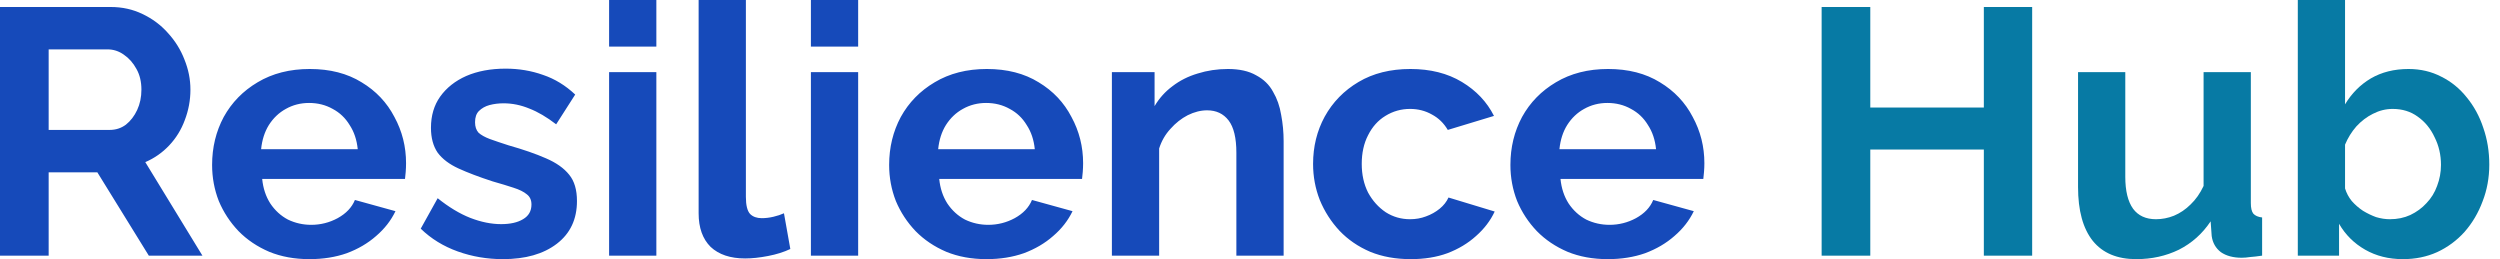
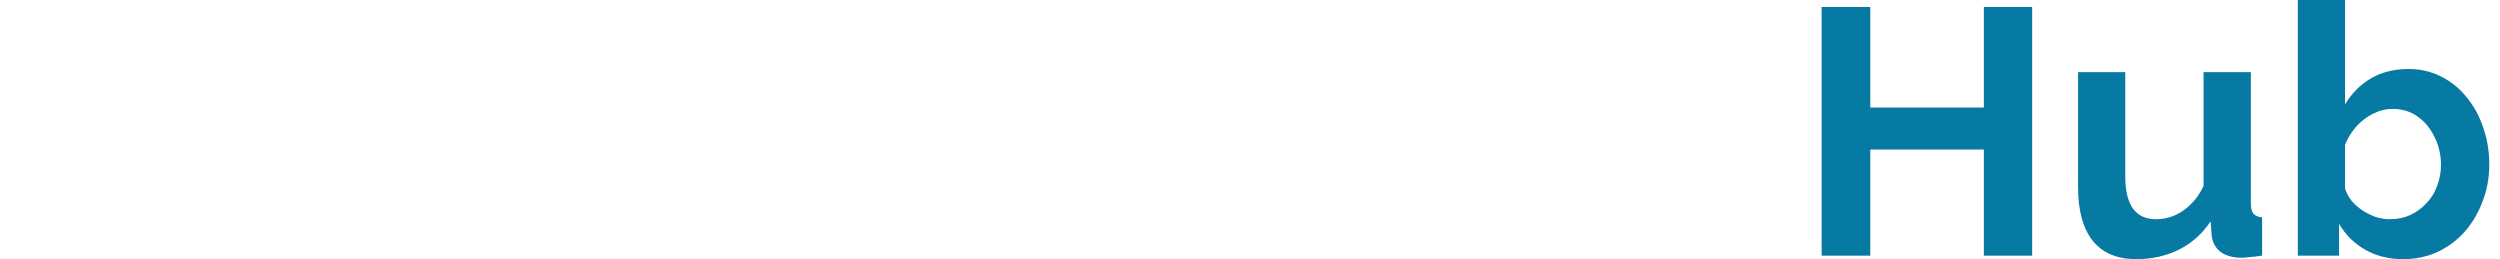
<svg xmlns="http://www.w3.org/2000/svg" width="164" height="17" viewBox="0 0 164 17" fill="none">
-   <path d="M0 16.77V0.459H7.264C8.02 0.459 8.714 0.613 9.346 0.919C9.994 1.225 10.549 1.639 11.011 2.159C11.49 2.68 11.852 3.262 12.099 3.905C12.361 4.549 12.492 5.207 12.492 5.881C12.492 6.57 12.369 7.237 12.122 7.88C11.891 8.508 11.551 9.059 11.104 9.534C10.657 10.009 10.132 10.376 9.531 10.636L13.279 16.77H9.762L6.385 11.303H3.192V16.77H0ZM3.192 8.523H7.194C7.595 8.523 7.95 8.408 8.259 8.178C8.567 7.933 8.814 7.612 8.999 7.214C9.184 6.815 9.277 6.371 9.277 5.881C9.277 5.36 9.169 4.909 8.953 4.526C8.737 4.128 8.459 3.814 8.12 3.584C7.796 3.354 7.441 3.239 7.056 3.239H3.192V8.523ZM20.299 17C19.327 17 18.448 16.839 17.662 16.518C16.875 16.181 16.204 15.729 15.649 15.162C15.094 14.58 14.662 13.922 14.353 13.187C14.06 12.436 13.914 11.647 13.914 10.82C13.914 9.672 14.168 8.623 14.677 7.673C15.202 6.723 15.942 5.965 16.898 5.399C17.87 4.817 19.011 4.526 20.322 4.526C21.648 4.526 22.782 4.817 23.722 5.399C24.663 5.965 25.38 6.723 25.874 7.673C26.383 8.607 26.637 9.618 26.637 10.705C26.637 10.889 26.63 11.081 26.614 11.28C26.599 11.464 26.583 11.617 26.568 11.739H17.199C17.261 12.352 17.438 12.888 17.731 13.347C18.039 13.807 18.425 14.159 18.888 14.404C19.366 14.634 19.875 14.749 20.414 14.749C21.031 14.749 21.61 14.603 22.149 14.312C22.705 14.006 23.082 13.608 23.283 13.118L25.943 13.853C25.65 14.465 25.226 15.009 24.671 15.484C24.131 15.959 23.491 16.334 22.751 16.61C22.011 16.87 21.193 17 20.299 17ZM17.129 9.787H23.468C23.406 9.174 23.229 8.646 22.936 8.201C22.658 7.742 22.288 7.39 21.826 7.145C21.363 6.884 20.846 6.754 20.276 6.754C19.72 6.754 19.211 6.884 18.749 7.145C18.302 7.39 17.931 7.742 17.638 8.201C17.361 8.646 17.191 9.174 17.129 9.787ZM32.99 17C31.957 17 30.97 16.832 30.029 16.495C29.089 16.158 28.279 15.66 27.6 15.001L28.711 13.003C29.436 13.585 30.145 14.014 30.839 14.289C31.549 14.565 32.227 14.703 32.875 14.703C33.476 14.703 33.954 14.596 34.309 14.381C34.679 14.167 34.864 13.845 34.864 13.416C34.864 13.125 34.764 12.903 34.563 12.75C34.363 12.582 34.07 12.436 33.684 12.314C33.314 12.191 32.859 12.053 32.32 11.9C31.425 11.609 30.677 11.326 30.076 11.05C29.474 10.774 29.019 10.43 28.711 10.016C28.418 9.587 28.271 9.044 28.271 8.385C28.271 7.589 28.472 6.907 28.873 6.341C29.289 5.759 29.86 5.307 30.585 4.985C31.325 4.664 32.188 4.503 33.175 4.503C34.039 4.503 34.857 4.641 35.628 4.916C36.399 5.177 37.1 5.605 37.733 6.203L36.484 8.155C35.867 7.681 35.281 7.336 34.725 7.122C34.17 6.892 33.607 6.777 33.037 6.777C32.713 6.777 32.404 6.815 32.111 6.892C31.834 6.968 31.602 7.099 31.417 7.282C31.248 7.451 31.163 7.696 31.163 8.018C31.163 8.309 31.24 8.538 31.394 8.707C31.564 8.86 31.811 8.998 32.135 9.12C32.474 9.243 32.883 9.381 33.361 9.534C34.332 9.809 35.15 10.093 35.813 10.384C36.491 10.675 37 11.035 37.34 11.464C37.679 11.877 37.849 12.451 37.849 13.187C37.849 14.381 37.409 15.315 36.53 15.989C35.651 16.663 34.471 17 32.99 17ZM39.957 16.77V4.732H43.057V16.77H39.957ZM39.957 3.055V0H43.057V3.055H39.957ZM45.83 0H48.93V12.911C48.93 13.462 49.022 13.837 49.207 14.037C49.392 14.22 49.647 14.312 49.971 14.312C50.218 14.312 50.472 14.282 50.734 14.22C50.996 14.159 51.228 14.082 51.428 13.991L51.845 16.334C51.428 16.533 50.942 16.686 50.387 16.793C49.832 16.901 49.331 16.954 48.883 16.954C47.912 16.954 47.156 16.701 46.617 16.196C46.092 15.675 45.83 14.94 45.83 13.991V0ZM53.195 16.77V4.732H56.295V16.77H53.195ZM53.195 3.055V0H56.295V3.055H53.195ZM64.713 17C63.742 17 62.863 16.839 62.076 16.518C61.289 16.181 60.619 15.729 60.063 15.162C59.508 14.58 59.076 13.922 58.768 13.187C58.475 12.436 58.328 11.647 58.328 10.82C58.328 9.672 58.583 8.623 59.092 7.673C59.616 6.723 60.356 5.965 61.313 5.399C62.284 4.817 63.425 4.526 64.736 4.526C66.063 4.526 67.196 4.817 68.137 5.399C69.078 5.965 69.795 6.723 70.288 7.673C70.797 8.607 71.052 9.618 71.052 10.705C71.052 10.889 71.044 11.081 71.029 11.28C71.013 11.464 70.998 11.617 70.982 11.739H61.613C61.675 12.352 61.852 12.888 62.145 13.347C62.454 13.807 62.839 14.159 63.302 14.404C63.78 14.634 64.289 14.749 64.829 14.749C65.446 14.749 66.024 14.603 66.564 14.312C67.119 14.006 67.497 13.608 67.698 13.118L70.358 13.853C70.065 14.465 69.641 15.009 69.085 15.484C68.546 15.959 67.906 16.334 67.165 16.61C66.425 16.87 65.608 17 64.713 17ZM61.544 9.787H67.882C67.821 9.174 67.644 8.646 67.35 8.201C67.073 7.742 66.703 7.39 66.24 7.145C65.777 6.884 65.261 6.754 64.69 6.754C64.135 6.754 63.626 6.884 63.163 7.145C62.716 7.39 62.346 7.742 62.053 8.201C61.775 8.646 61.606 9.174 61.544 9.787ZM84.206 16.77H81.106V10.016C81.106 9.051 80.937 8.347 80.598 7.903C80.258 7.459 79.788 7.237 79.186 7.237C78.77 7.237 78.346 7.344 77.914 7.558C77.498 7.773 77.12 8.071 76.781 8.454C76.441 8.822 76.195 9.25 76.04 9.741V16.77H72.94V4.732H75.74V6.961C76.048 6.44 76.441 6.004 76.919 5.651C77.397 5.284 77.945 5.008 78.562 4.824C79.194 4.625 79.857 4.526 80.551 4.526C81.307 4.526 81.924 4.664 82.402 4.939C82.895 5.2 83.266 5.559 83.512 6.019C83.775 6.463 83.952 6.968 84.044 7.535C84.152 8.102 84.206 8.676 84.206 9.258V16.77ZM92.546 17C91.559 17 90.672 16.839 89.886 16.518C89.099 16.181 88.428 15.721 87.873 15.139C87.318 14.542 86.886 13.868 86.578 13.118C86.284 12.367 86.138 11.578 86.138 10.751C86.138 9.618 86.392 8.584 86.901 7.65C87.426 6.7 88.166 5.942 89.122 5.376C90.078 4.809 91.212 4.526 92.523 4.526C93.834 4.526 94.96 4.809 95.9 5.376C96.841 5.942 97.543 6.685 98.005 7.604L94.975 8.523C94.713 8.079 94.366 7.742 93.934 7.512C93.502 7.267 93.024 7.145 92.5 7.145C91.914 7.145 91.374 7.298 90.88 7.604C90.402 7.895 90.024 8.316 89.747 8.868C89.469 9.404 89.33 10.032 89.33 10.751C89.33 11.456 89.469 12.084 89.747 12.635C90.04 13.171 90.425 13.6 90.903 13.922C91.382 14.228 91.914 14.381 92.5 14.381C92.87 14.381 93.217 14.32 93.541 14.197C93.88 14.075 94.181 13.906 94.443 13.692C94.705 13.477 94.898 13.232 95.021 12.957L98.052 13.876C97.774 14.473 97.365 15.009 96.826 15.484C96.301 15.959 95.677 16.334 94.952 16.61C94.242 16.87 93.441 17 92.546 17ZM105.468 17C104.496 17 103.617 16.839 102.831 16.518C102.044 16.181 101.373 15.729 100.818 15.162C100.263 14.58 99.831 13.922 99.523 13.187C99.23 12.436 99.083 11.647 99.083 10.82C99.083 9.672 99.338 8.623 99.847 7.673C100.371 6.723 101.111 5.965 102.067 5.399C103.039 4.817 104.18 4.526 105.491 4.526C106.817 4.526 107.951 4.817 108.892 5.399C109.832 5.965 110.55 6.723 111.043 7.673C111.552 8.607 111.807 9.618 111.807 10.705C111.807 10.889 111.799 11.081 111.783 11.28C111.768 11.464 111.753 11.617 111.737 11.739H102.368C102.43 12.352 102.607 12.888 102.9 13.347C103.209 13.807 103.594 14.159 104.057 14.404C104.535 14.634 105.044 14.749 105.584 14.749C106.2 14.749 106.779 14.603 107.319 14.312C107.874 14.006 108.252 13.608 108.452 13.118L111.113 13.853C110.819 14.465 110.395 15.009 109.84 15.484C109.3 15.959 108.66 16.334 107.92 16.61C107.18 16.87 106.362 17 105.468 17ZM102.299 9.787H108.637C108.576 9.174 108.398 8.646 108.105 8.201C107.828 7.742 107.457 7.39 106.995 7.145C106.532 6.884 106.015 6.754 105.445 6.754C104.89 6.754 104.381 6.884 103.918 7.145C103.471 7.39 103.101 7.742 102.808 8.201C102.53 8.646 102.36 9.174 102.299 9.787Z" fill="#164ABA" />
  <path d="M133.31 0.459V16.77H130.14V9.809H122.691V16.77H119.499V0.459H122.691V7.053H130.14V0.459H133.31ZM136.32 12.268V4.732H139.419V11.601C139.419 12.52 139.589 13.217 139.928 13.692C140.268 14.151 140.769 14.381 141.432 14.381C141.833 14.381 142.226 14.305 142.612 14.151C143.013 13.983 143.375 13.738 143.699 13.416C144.038 13.095 144.324 12.689 144.555 12.199V4.732H147.655V13.324C147.655 13.646 147.709 13.876 147.817 14.014C147.94 14.151 148.133 14.236 148.395 14.266V16.77C148.087 16.816 147.825 16.847 147.609 16.862C147.408 16.893 147.223 16.908 147.054 16.908C146.498 16.908 146.043 16.786 145.689 16.541C145.349 16.28 145.149 15.928 145.087 15.484L145.018 14.519C144.478 15.331 143.784 15.951 142.936 16.38C142.088 16.793 141.154 17 140.137 17C138.887 17 137.939 16.602 137.291 15.806C136.643 14.994 136.32 13.815 136.32 12.268ZM157.629 17C156.704 17 155.879 16.793 155.154 16.38C154.429 15.966 153.859 15.4 153.442 14.68V16.77H150.736V0H153.835V6.846C154.267 6.126 154.83 5.559 155.524 5.146C156.234 4.732 157.059 4.526 158 4.526C158.786 4.526 159.503 4.694 160.151 5.031C160.799 5.353 161.354 5.805 161.817 6.387C162.295 6.968 162.657 7.635 162.904 8.385C163.166 9.136 163.297 9.94 163.297 10.797C163.297 11.655 163.151 12.459 162.858 13.21C162.58 13.96 162.187 14.626 161.678 15.208C161.169 15.775 160.567 16.219 159.873 16.541C159.195 16.847 158.447 17 157.629 17ZM156.773 14.381C157.267 14.381 157.714 14.289 158.115 14.105C158.532 13.906 158.886 13.646 159.179 13.324C159.488 13.003 159.719 12.627 159.873 12.199C160.043 11.755 160.128 11.295 160.128 10.82C160.128 10.162 159.989 9.557 159.711 9.005C159.449 8.439 159.079 7.987 158.601 7.65C158.138 7.313 157.591 7.145 156.958 7.145C156.511 7.145 156.079 7.252 155.663 7.466C155.262 7.665 154.9 7.941 154.576 8.293C154.267 8.646 154.021 9.044 153.835 9.488V12.36C153.928 12.666 154.075 12.941 154.275 13.187C154.491 13.432 154.738 13.646 155.015 13.83C155.293 13.998 155.578 14.136 155.871 14.243C156.18 14.335 156.48 14.381 156.773 14.381Z" fill="#077AA4" />
</svg>